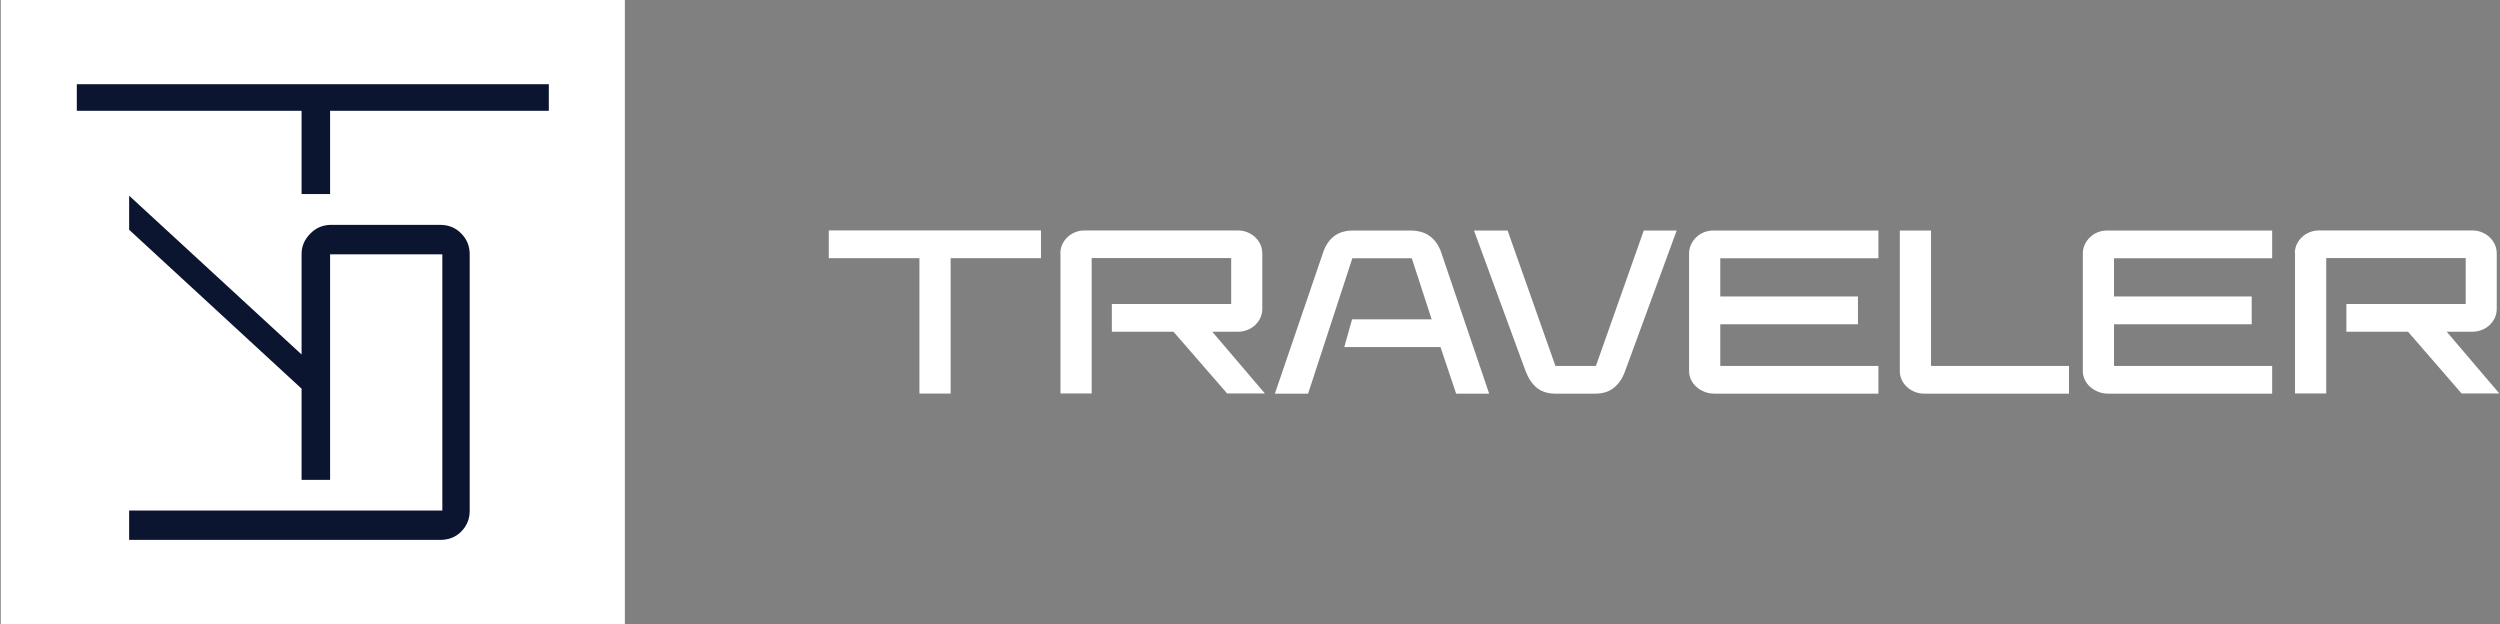
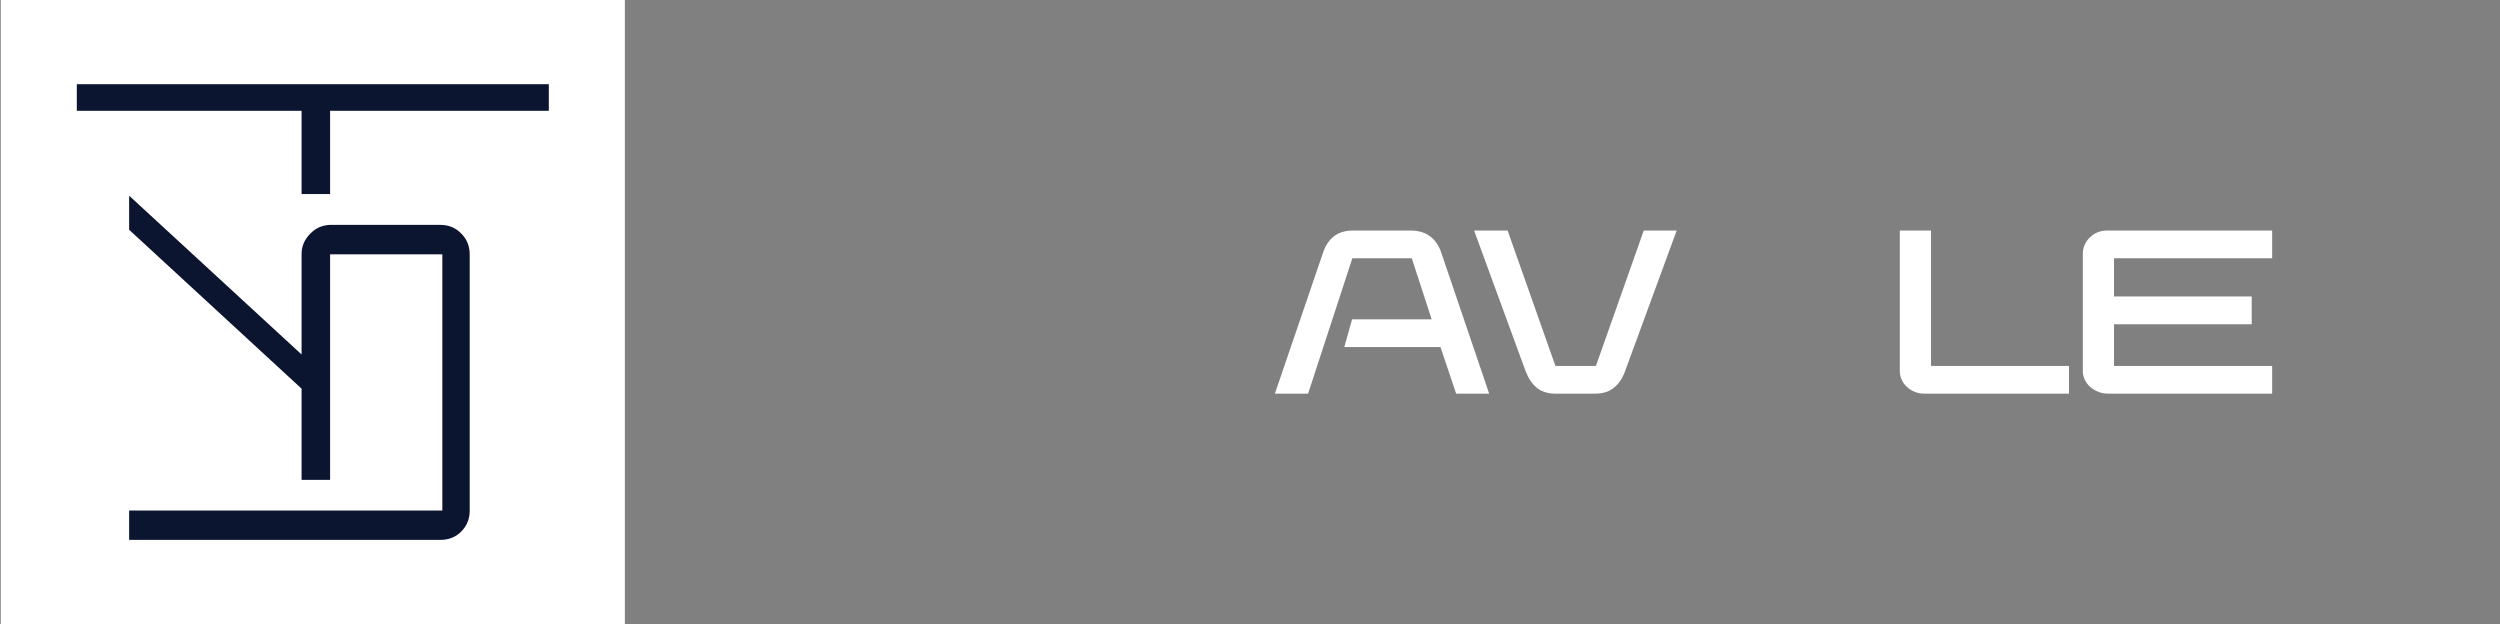
<svg xmlns="http://www.w3.org/2000/svg" id="Layer_1" width="260.38" height="65" viewBox="0 0 260.38 65">
  <rect x="0" y="0" width="260.38" height="65" fill="#808080" stroke="none" />
  <defs>
    <style>.cls-1{fill:#fff;}.cls-1,.cls-2{stroke-width:0px;}.cls-2{fill:#0c1530;}</style>
  </defs>
-   <path class="cls-1" d="m95.76,26.89h-9.44v-2.89h22.1v2.89h-9.41v14.1h-3.25v-14.1Z" />
-   <path class="cls-1" d="m110.44,26.38c0-.34.07-.66.21-.95s.32-.54.55-.75c.23-.21.49-.38.8-.5.31-.12.63-.18.98-.18h15.92c.37,0,.71.06,1.02.19.31.13.59.3.81.52.23.22.41.47.54.75.13.28.2.59.2.91v5.8c0,.34-.07.66-.21.95s-.32.54-.55.75c-.23.21-.5.38-.81.5-.32.12-.64.18-.97.18h-2.67l5.48,6.43h-3.93l-5.59-6.43h-6.42v-2.89h12.43v-4.78h-14.53v14.1h-3.25v-14.61Z" />
  <path class="cls-1" d="m137.79,26.34c.24-.74.62-1.32,1.13-1.72.51-.4,1.18-.61,2.02-.61h5.93c.87,0,1.57.21,2.1.62s.91.98,1.15,1.71l4.98,14.66h-3.44l-1.63-4.85h-10.02l.81-2.89h8.29l-2.07-6.36h-6.19l-4.61,14.1h-3.46l5.01-14.66Z" />
-   <path class="cls-1" d="m153.53,24.01h3.49l4.98,14.1h4.22l4.98-14.1h3.43l-5.38,14.66c-.26.73-.65,1.3-1.15,1.71-.51.41-1.15.62-1.94.62h-4.12c-.84,0-1.5-.21-1.99-.62s-.87-.98-1.15-1.71l-5.38-14.66Z" />
-   <path class="cls-1" d="m175.92,26.41c0-.34.07-.66.21-.95s.32-.55.55-.76c.23-.22.49-.39.8-.51.31-.12.63-.18.98-.18h17.18v2.89h-16.47v3.98h14.34v2.89h-14.34v4.34h16.47v2.89h-17.07c-.37,0-.71-.06-1.04-.19s-.6-.3-.84-.51c-.24-.21-.42-.46-.56-.74-.14-.28-.21-.59-.21-.91v-12.23Z" />
+   <path class="cls-1" d="m153.53,24.01h3.49l4.98,14.1h4.22l4.98-14.1h3.43l-5.38,14.66c-.26.73-.65,1.3-1.15,1.71-.51.41-1.15.62-1.94.62h-4.12c-.84,0-1.5-.21-1.99-.62s-.87-.98-1.15-1.71Z" />
  <path class="cls-1" d="m197.87,24.01h3.25v14.1h14.37v2.89h-15.05c-.37,0-.71-.06-1.02-.19-.32-.13-.59-.3-.81-.51-.23-.21-.41-.46-.54-.74-.13-.28-.2-.59-.2-.91v-14.63Z" />
  <path class="cls-1" d="m216.93,26.41c0-.34.07-.66.21-.95.14-.29.32-.55.55-.76.23-.22.49-.39.8-.51.31-.12.63-.18.98-.18h17.18v2.89h-16.47v3.98h14.34v2.89h-14.34v4.34h16.47v2.89h-17.07c-.37,0-.71-.06-1.04-.19-.32-.13-.6-.3-.84-.51-.24-.21-.42-.46-.56-.74-.14-.28-.21-.59-.21-.91v-12.23Z" />
-   <path class="cls-1" d="m239.01,26.38c0-.34.07-.66.21-.95s.32-.54.55-.75c.23-.21.49-.38.8-.5.31-.12.63-.18.98-.18h15.92c.37,0,.71.06,1.02.19.31.13.59.3.81.52.23.22.41.47.54.75s.2.59.2.91v5.8c0,.34-.07.66-.21.95-.14.29-.32.54-.55.75-.23.21-.5.38-.81.5-.31.12-.64.18-.97.18h-2.67l5.48,6.43h-3.93l-5.58-6.43h-6.42v-2.89h12.43v-4.78h-14.53v14.1h-3.25v-14.61Z" />
  <rect class="cls-1" x=".08" y="0" width="65" height="65" />
  <path class="cls-2" d="m48.92,26.48v26.72c0,.85-.29,1.56-.88,2.16-.59.6-1.32.87-2.19.87H13.45v-3.06h32.62v-26.68h-11.69v23.49h-2.97v-9.5L13.45,23.93v-3.55l17.96,16.54v-10.48c0-.84.33-1.52.92-2.12.56-.57,1.24-.87,2.05-.9h11.47c.87,0,1.6.3,2.19.9.59.6.88,1.32.88,2.16Z" />
  <polygon class="cls-2" points="57.16 8.77 57.16 11.54 34.38 11.54 34.38 20.21 31.41 20.21 31.41 11.54 8 11.54 8 8.77 57.16 8.77" />
</svg>